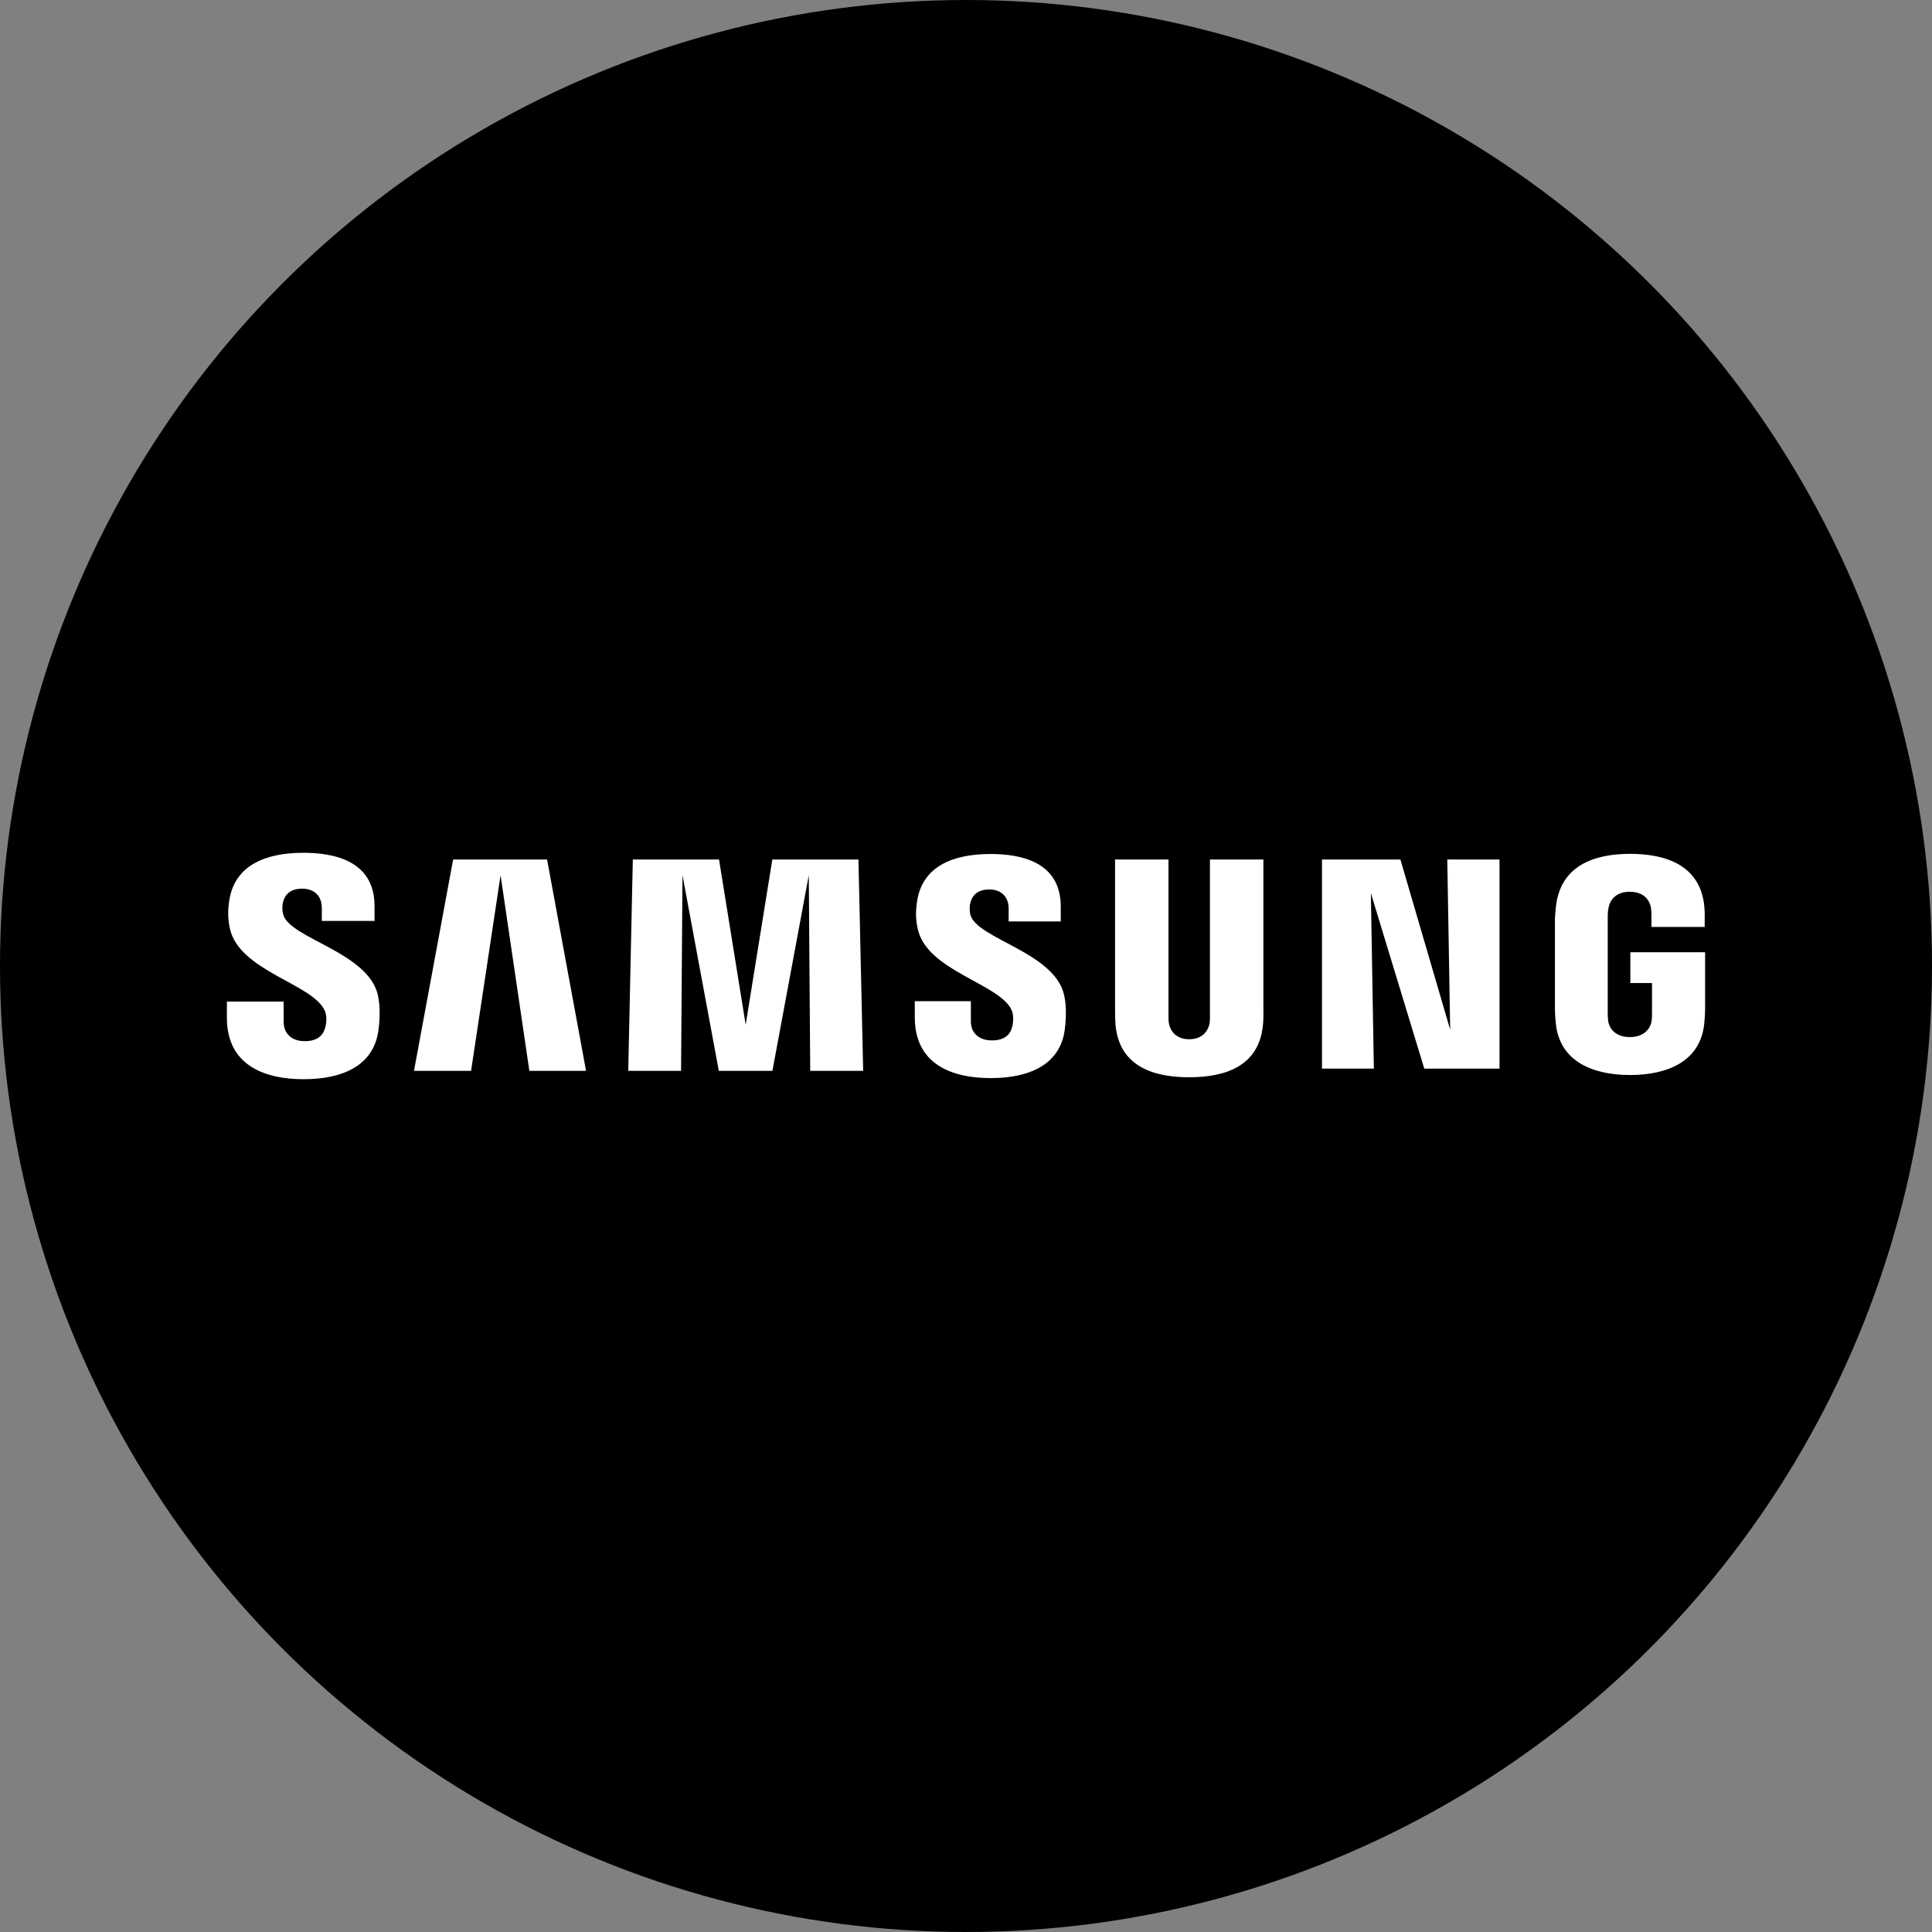
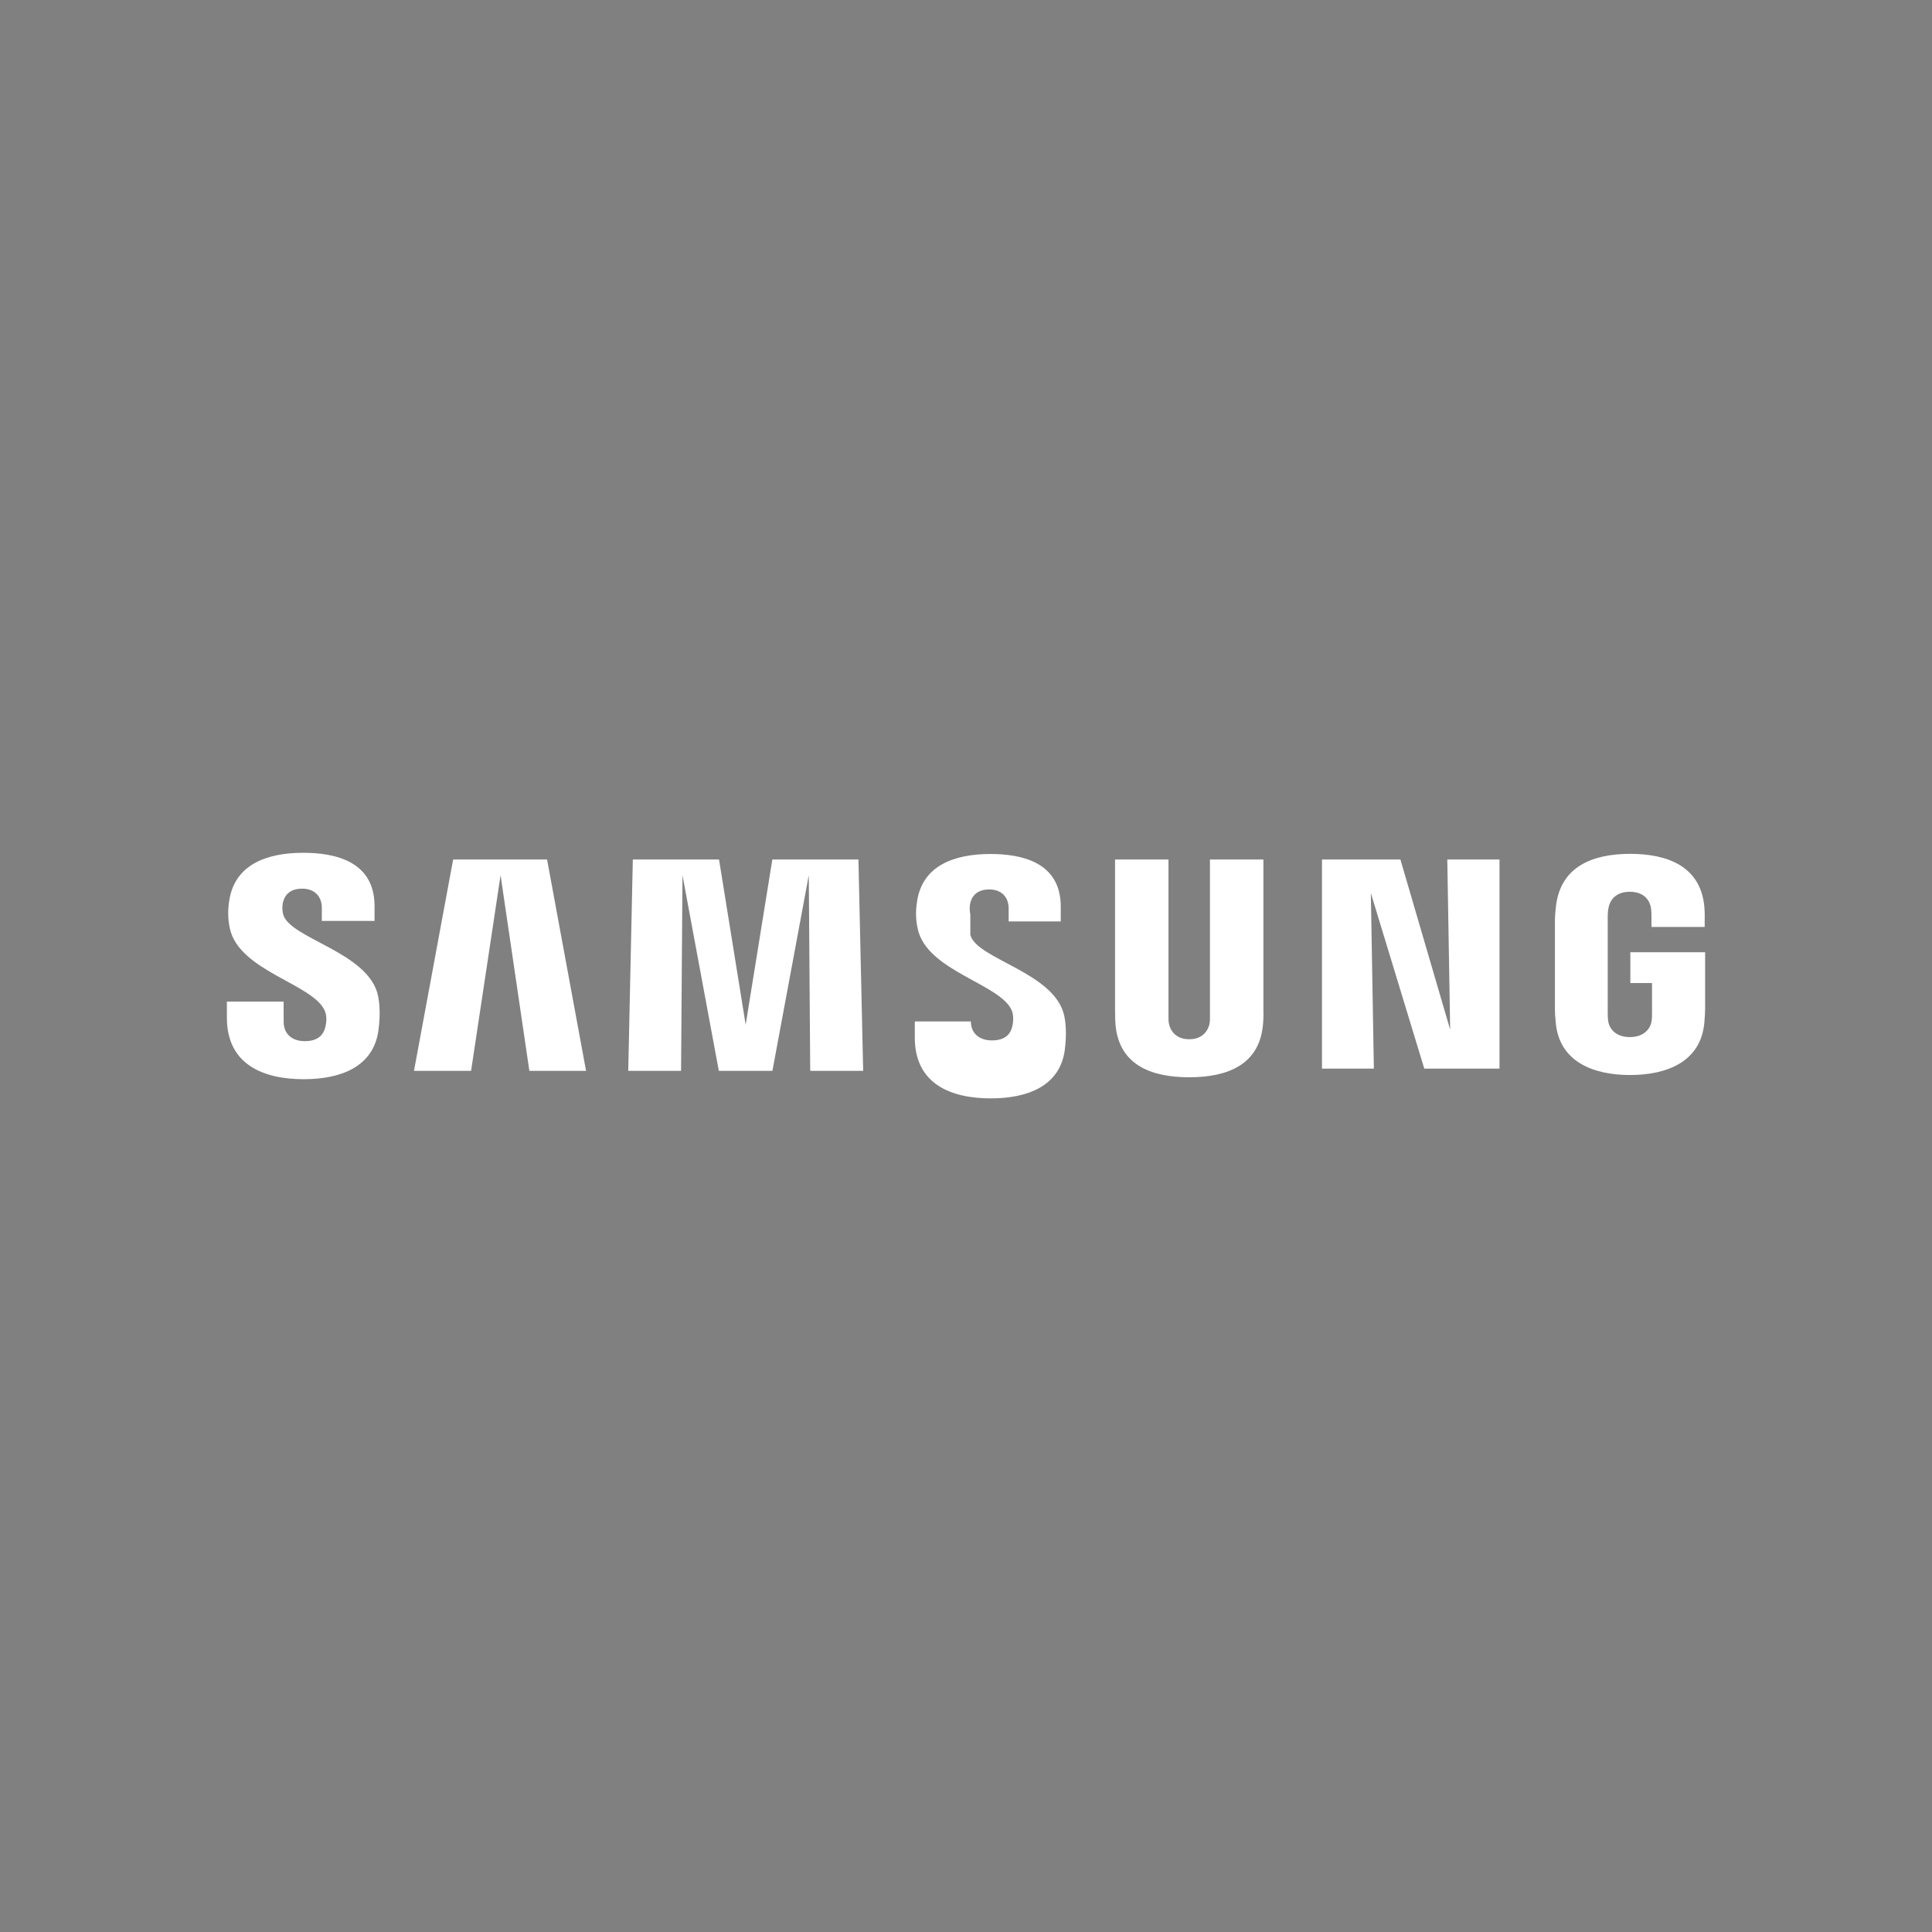
<svg xmlns="http://www.w3.org/2000/svg" id="Capa_1" height="512" viewBox="0 0 512 512" width="512">
  <rect x="0" y="0" width="512" height="512" fill="#808080" stroke="none" />
  <g>
-     <circle cx="256" cy="256" r="256" />
-     <path d="m75.014 242.221c-.271-1.128-.208-2.32-.057-2.941.383-1.784 1.594-3.774 5.126-3.774 3.276 0 5.204 2.036 5.204 5.086v3.466h13.969v-3.934c0-12.183-10.984-14.124-18.902-14.124-9.948 0-18.076 3.302-19.563 12.447-.407 2.51-.476 4.719.112 7.549 2.425 11.45 22.329 14.76 25.224 22.005.542 1.347.378 3.077.109 4.135-.459 1.883-1.723 3.783-5.469 3.783-3.499 0-5.591-2.038-5.591-5.099l-.02-5.388h-15.027v4.282c0 12.521 9.834 16.287 20.359 16.287 10.118 0 18.428-3.449 19.784-12.821.674-4.831.168-7.975-.059-9.167-2.365-11.755-23.605-15.236-25.199-21.792zm182.132.138c-.249-1.106-.177-2.281-.048-2.895.4-1.793 1.605-3.748 5.076-3.748 3.234 0 5.13 2.016 5.13 5.043v3.424h13.807v-3.903c0-12.066-10.818-13.962-18.651-13.962-9.864 0-17.92 3.252-19.392 12.331-.389 2.471-.485 4.664.133 7.463 2.399 11.321 22.108 14.605 24.968 21.765.505 1.356.361 3.085.103 4.104-.429 1.863-1.682 3.737-5.397 3.737-3.486 0-5.583-2.003-5.583-5.023l-.004-5.375h-14.861v4.273c0 12.379 9.696 16.114 20.14 16.114 10.002 0 18.264-3.418 19.589-12.683.632-4.787.155-7.905-.099-9.079-2.316-11.612-23.321-15.105-24.911-21.586zm127.165 30.514-13.188-45.089h-20.783v55.419h13.748l-.798-46.532 14.163 46.532h19.932v-55.419h-13.838zm-264.226-45.089-10.374 56.003h15.128l7.818-51.843 7.63 51.843h15.023l-10.33-56.003zm84.59 0-7.065 43.776-7.061-43.776h-22.847l-1.212 56.003h13.997l.378-51.843 9.63 51.843h14.201l9.639-51.843.38 51.843h14.032l-1.253-56.003zm130.137 0h-14.164v41.43c.022.721 0 1.533-.125 2.128-.295 1.391-1.474 4.067-5.382 4.067-3.857 0-5.067-2.677-5.34-4.067-.142-.595-.159-1.406-.142-2.128v-41.43h-14.159v40.144c-.017 1.035.063 3.149.125 3.702.977 10.461 9.221 13.857 19.516 13.857 10.315 0 18.555-3.396 19.55-13.857.079-.553.181-2.668.12-3.702v-40.144zm97.249 24.568v8.168h5.74v8.104c.017.724-.022 1.505-.147 2.13-.227 1.511-1.664 4.085-5.738 4.085-4.05 0-5.46-2.574-5.705-4.085-.103-.625-.147-1.406-.147-2.13v-25.596c0-.905.061-1.896.254-2.646.278-1.365 1.487-4.054 5.568-4.054 4.284 0 5.353 2.836 5.598 4.054.162.807.17 2.161.17 2.161v3.107h14.105v-1.837s.063-1.918-.107-3.706c-1.061-10.505-9.716-13.829-19.641-13.829-9.943 0-18.423 3.354-19.659 13.829-.111.958-.282 2.681-.282 3.706v23.545c0 1.026.033 1.819.223 3.693.921 10.216 9.775 13.838 19.678 13.838 9.965 0 18.758-3.621 19.694-13.838.166-1.874.184-2.668.206-3.693v-15.006z" fill="#fff" />
+     <path d="m75.014 242.221c-.271-1.128-.208-2.32-.057-2.941.383-1.784 1.594-3.774 5.126-3.774 3.276 0 5.204 2.036 5.204 5.086v3.466h13.969v-3.934c0-12.183-10.984-14.124-18.902-14.124-9.948 0-18.076 3.302-19.563 12.447-.407 2.51-.476 4.719.112 7.549 2.425 11.45 22.329 14.76 25.224 22.005.542 1.347.378 3.077.109 4.135-.459 1.883-1.723 3.783-5.469 3.783-3.499 0-5.591-2.038-5.591-5.099l-.02-5.388h-15.027v4.282c0 12.521 9.834 16.287 20.359 16.287 10.118 0 18.428-3.449 19.784-12.821.674-4.831.168-7.975-.059-9.167-2.365-11.755-23.605-15.236-25.199-21.792zm182.132.138c-.249-1.106-.177-2.281-.048-2.895.4-1.793 1.605-3.748 5.076-3.748 3.234 0 5.13 2.016 5.13 5.043v3.424h13.807v-3.903c0-12.066-10.818-13.962-18.651-13.962-9.864 0-17.92 3.252-19.392 12.331-.389 2.471-.485 4.664.133 7.463 2.399 11.321 22.108 14.605 24.968 21.765.505 1.356.361 3.085.103 4.104-.429 1.863-1.682 3.737-5.397 3.737-3.486 0-5.583-2.003-5.583-5.023h-14.861v4.273c0 12.379 9.696 16.114 20.14 16.114 10.002 0 18.264-3.418 19.589-12.683.632-4.787.155-7.905-.099-9.079-2.316-11.612-23.321-15.105-24.911-21.586zm127.165 30.514-13.188-45.089h-20.783v55.419h13.748l-.798-46.532 14.163 46.532h19.932v-55.419h-13.838zm-264.226-45.089-10.374 56.003h15.128l7.818-51.843 7.63 51.843h15.023l-10.33-56.003zm84.59 0-7.065 43.776-7.061-43.776h-22.847l-1.212 56.003h13.997l.378-51.843 9.63 51.843h14.201l9.639-51.843.38 51.843h14.032l-1.253-56.003zm130.137 0h-14.164v41.43c.022.721 0 1.533-.125 2.128-.295 1.391-1.474 4.067-5.382 4.067-3.857 0-5.067-2.677-5.34-4.067-.142-.595-.159-1.406-.142-2.128v-41.43h-14.159v40.144c-.017 1.035.063 3.149.125 3.702.977 10.461 9.221 13.857 19.516 13.857 10.315 0 18.555-3.396 19.55-13.857.079-.553.181-2.668.12-3.702v-40.144zm97.249 24.568v8.168h5.74v8.104c.017.724-.022 1.505-.147 2.13-.227 1.511-1.664 4.085-5.738 4.085-4.05 0-5.46-2.574-5.705-4.085-.103-.625-.147-1.406-.147-2.13v-25.596c0-.905.061-1.896.254-2.646.278-1.365 1.487-4.054 5.568-4.054 4.284 0 5.353 2.836 5.598 4.054.162.807.17 2.161.17 2.161v3.107h14.105v-1.837s.063-1.918-.107-3.706c-1.061-10.505-9.716-13.829-19.641-13.829-9.943 0-18.423 3.354-19.659 13.829-.111.958-.282 2.681-.282 3.706v23.545c0 1.026.033 1.819.223 3.693.921 10.216 9.775 13.838 19.678 13.838 9.965 0 18.758-3.621 19.694-13.838.166-1.874.184-2.668.206-3.693v-15.006z" fill="#fff" />
  </g>
</svg>